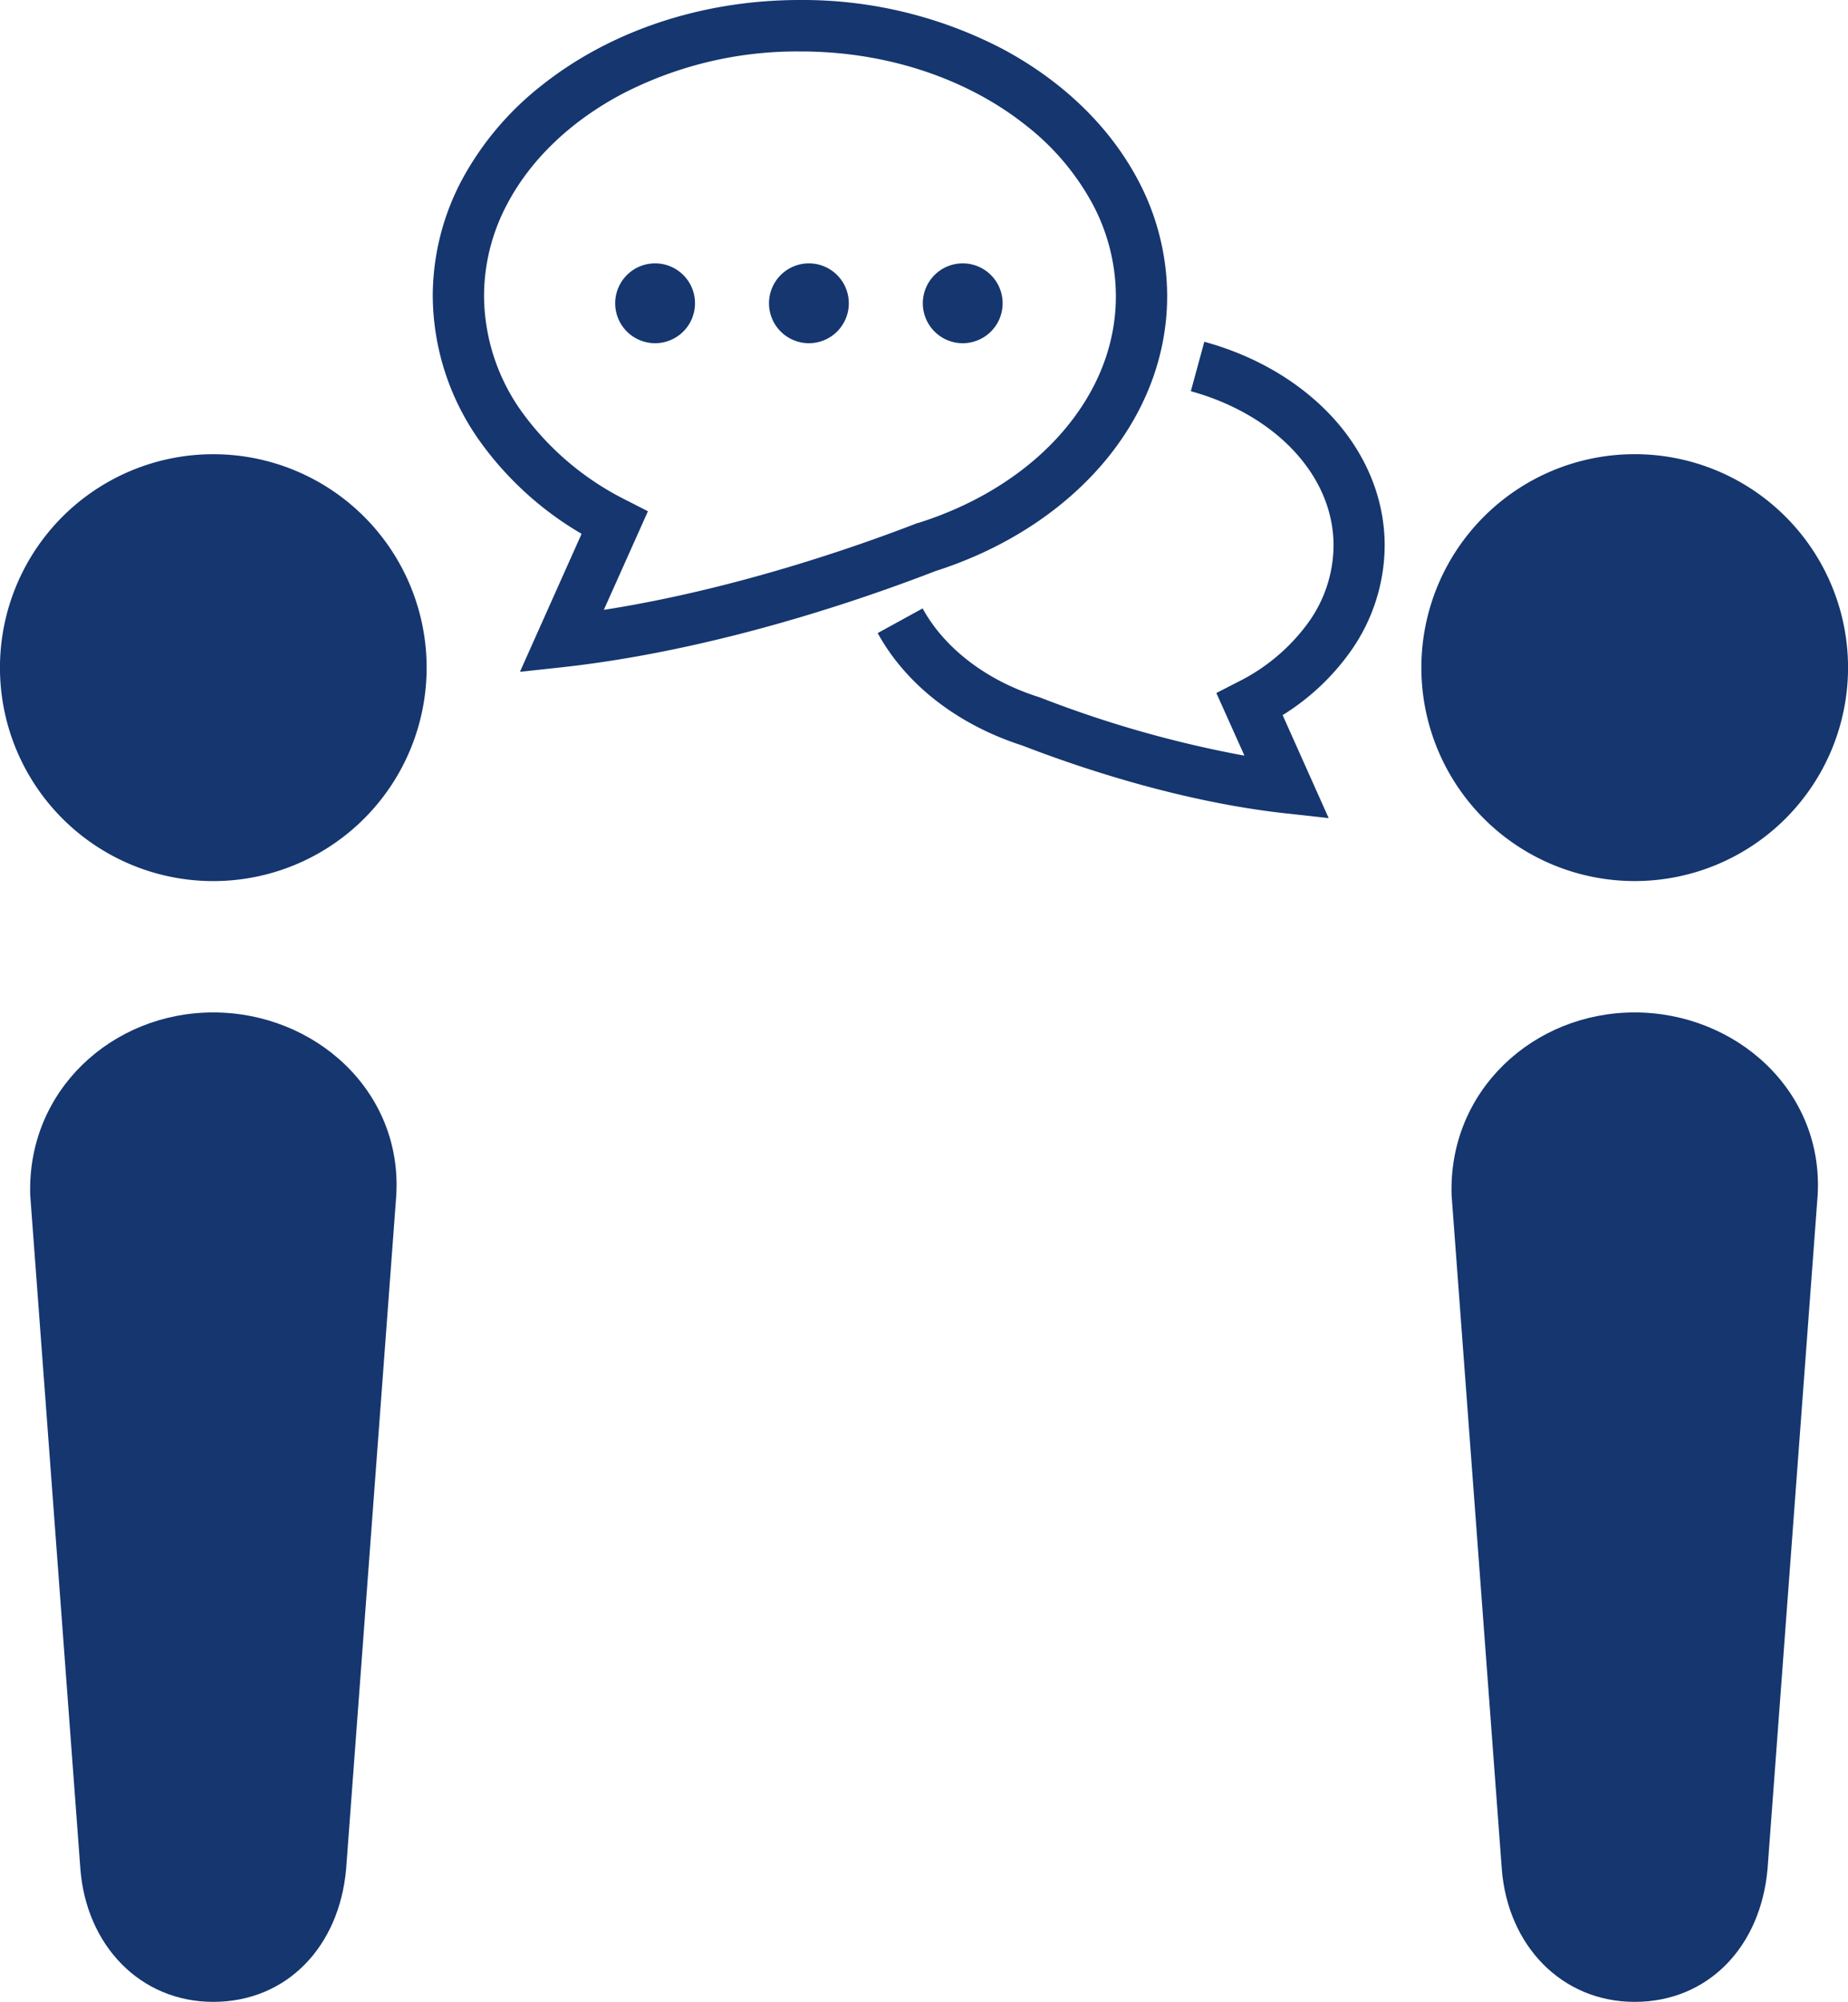
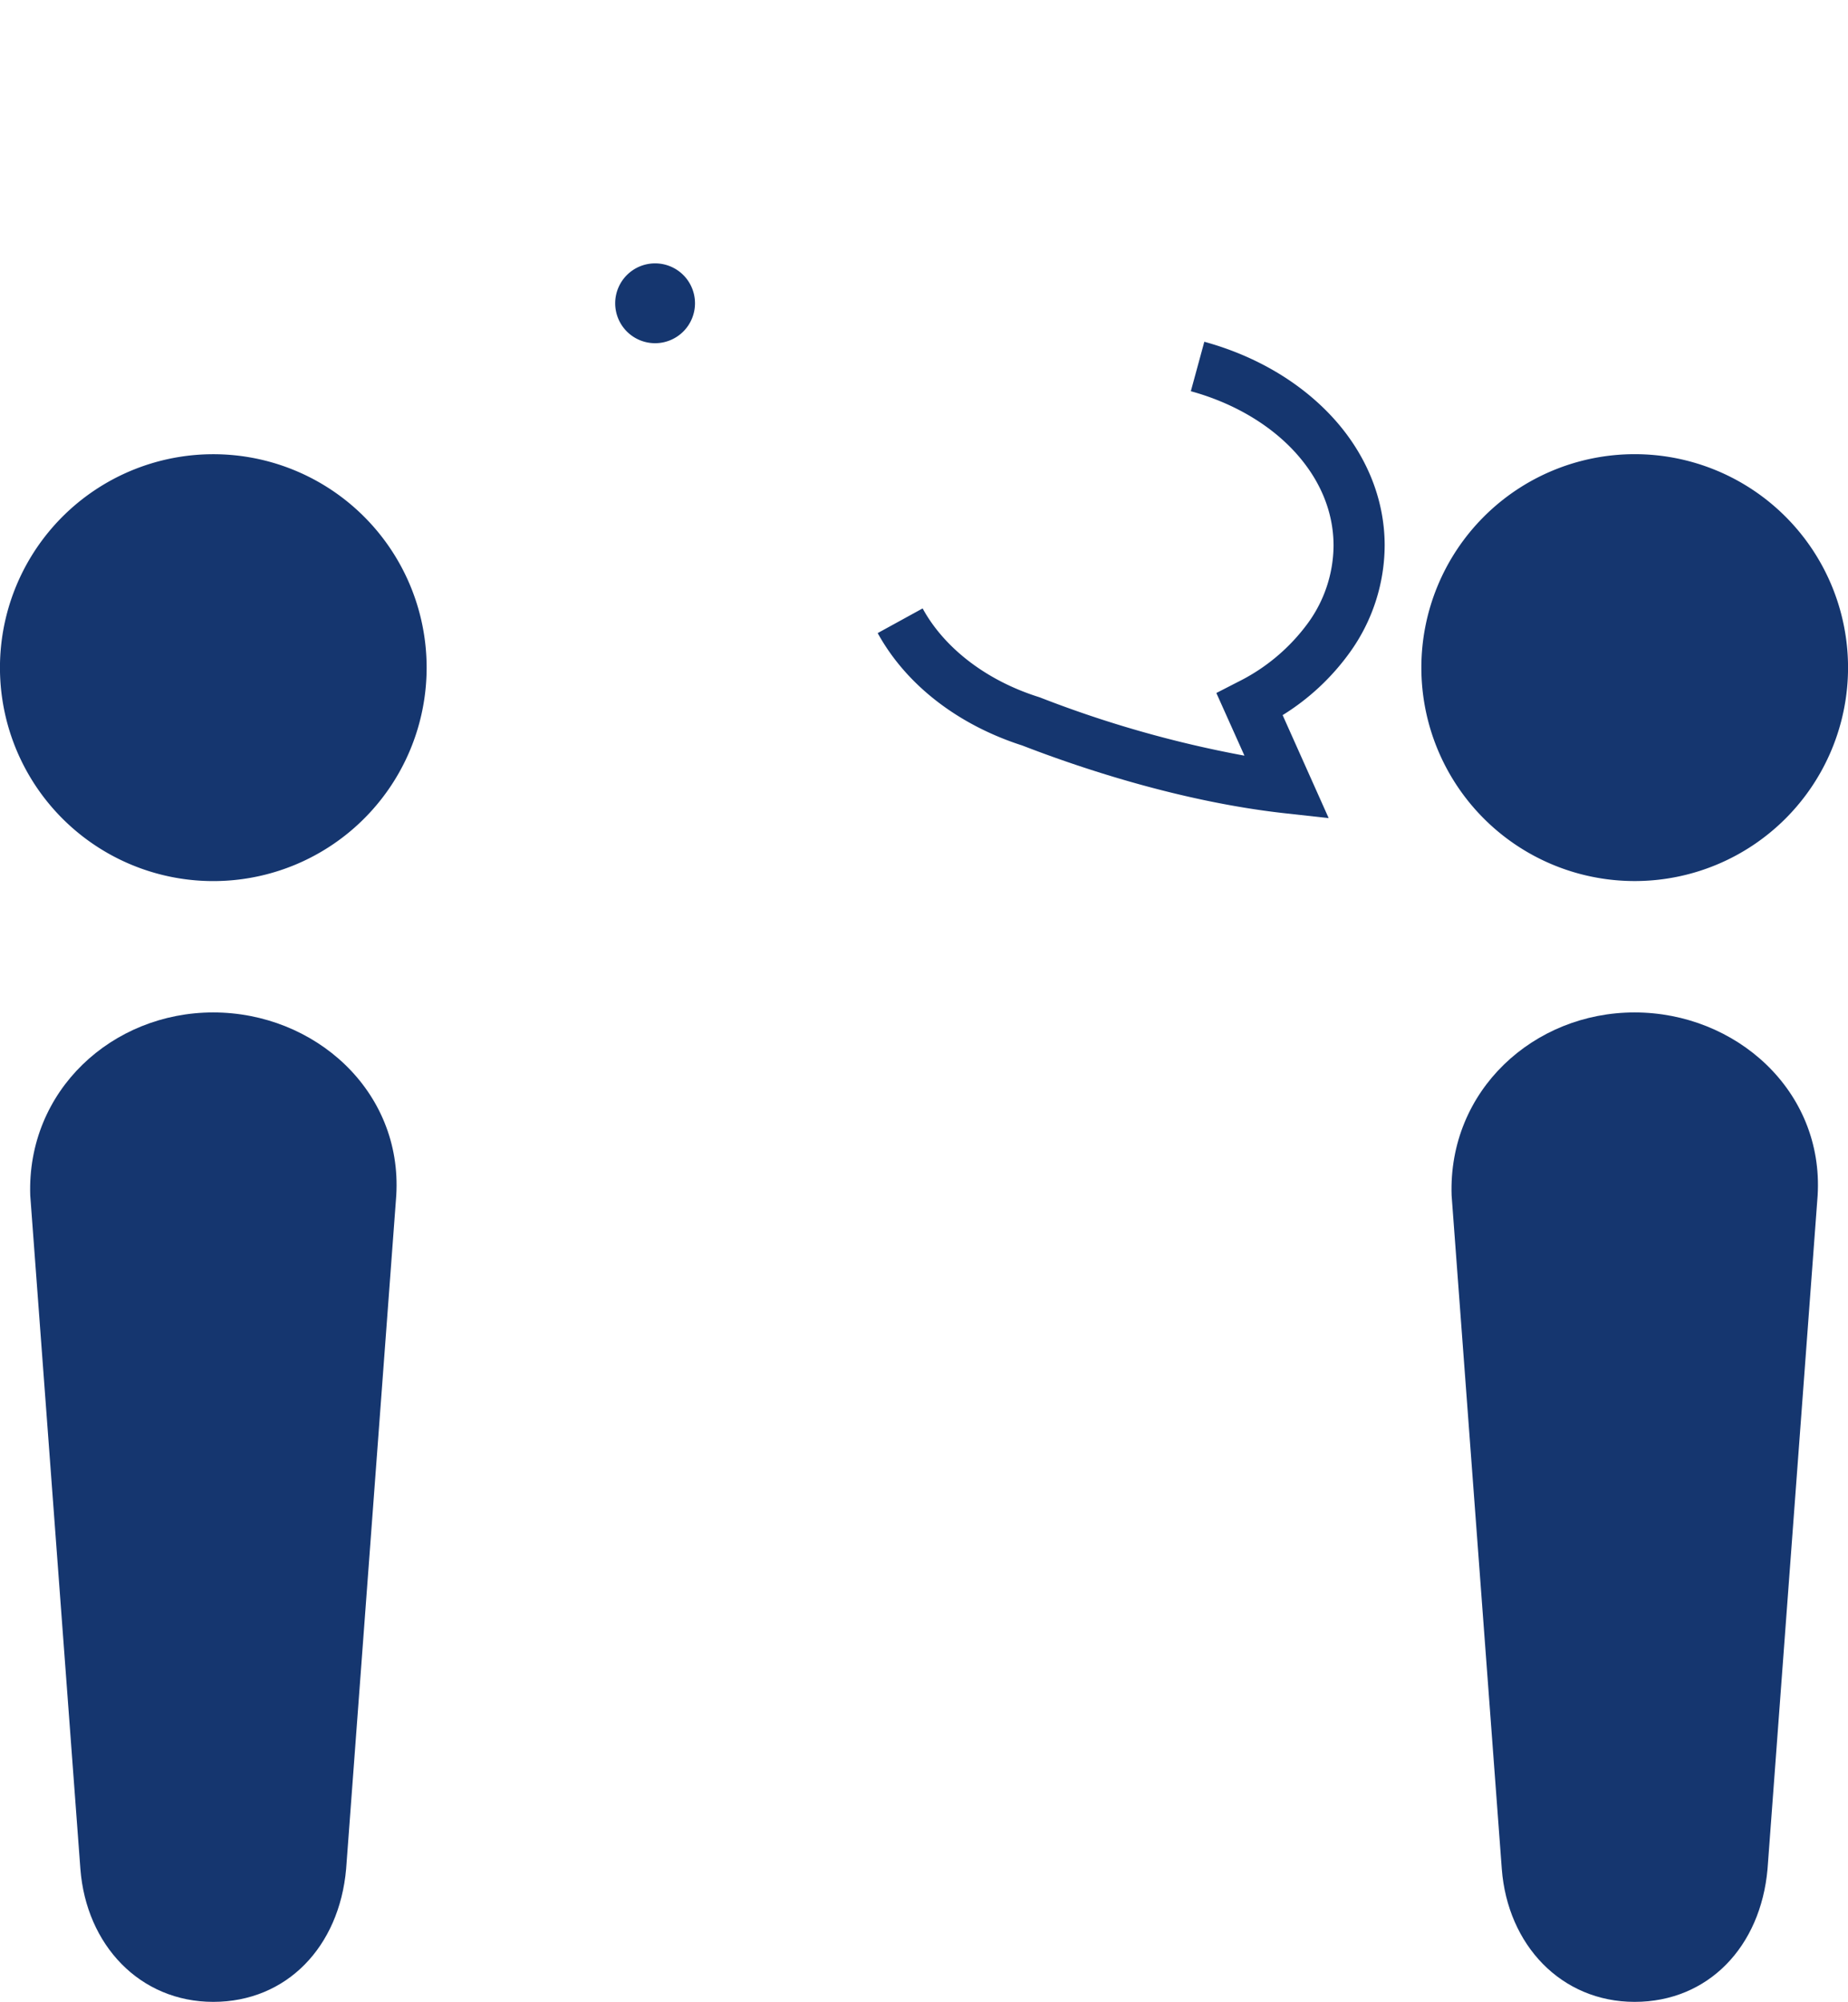
<svg xmlns="http://www.w3.org/2000/svg" viewBox="0 0 472.88 512">
  <defs>
    <style>.a{fill:#15366f;}</style>
  </defs>
  <title>icon_basic_curriculum_03</title>
  <path class="a" d="M74.14,116.17a54.59,54.59,0,1,0,54.59,54.58A54.59,54.59,0,0,0,74.14,116.17Z" transform="translate(-19.56 0)" />
  <path class="a" d="M74.12,258.94c-25.85,0-47.73,20-46.82,46.81L40.13,478c1.49,19.45,15.22,34,34,34s32.25-14.08,34-34l12.83-172.26C122.56,278.92,100,258.94,74.12,258.94Z" transform="translate(-19.56 0)" />
  <path class="a" d="M437.86,225.34a54.59,54.59,0,1,0-54.59-54.59A54.58,54.58,0,0,0,437.86,225.34Z" transform="translate(-19.56 0)" />
  <path class="a" d="M437.83,258.94c-25.85,0-47.73,20-46.82,46.81L403.85,478c1.48,19.45,15.21,34,34,34s32.25-14.08,34-34l12.82-172.26C486.27,278.92,463.69,258.94,437.83,258.94Z" transform="translate(-19.56 0)" />
  <path class="a" d="M327.73,87.41l-3.45,12.65c10.94,3,20.21,8.55,26.58,15.49s9.93,15.17,9.94,24a34.06,34.06,0,0,1-6.5,19.74,49.22,49.22,0,0,1-17.95,15.11l-5.54,2.84L338,193.27a287.55,287.55,0,0,1-52.14-14.82l-.2-.08-.21-.07c-13.69-4.29-24.36-12.73-29.8-22.69l-11.5,6.31c7.35,13.37,20.72,23.53,37,28.75h0c12.62,4.89,39.14,14.19,67,17.31l11.4,1.26-11.78-26.34A60.18,60.18,0,0,0,365,166.81a47.13,47.13,0,0,0,8.88-27.28c0-12.44-5.11-23.88-13.38-32.85S340.83,91,327.73,87.41Z" transform="translate(-19.56 0)" />
-   <path class="a" d="M301.14,119.28c10.64-12.15,17.09-27.25,17.08-43.57a63.35,63.35,0,0,0-7.64-30C303.23,32,291.15,20.57,276.22,12.58A110.62,110.62,0,0,0,224.25,0c-25.52,0-48.77,8.16-65.86,21.67a77.34,77.34,0,0,0-20.45,24,63.35,63.35,0,0,0-7.64,30A64.53,64.53,0,0,0,142.46,113a84.23,84.23,0,0,0,25.92,23.53l-15.77,35.29L164,170.59c39.35-4.41,77-17.6,94.91-24.52C275.91,140.63,290.58,131.34,301.14,119.28Zm-46.78,14.48-.2.08c-15.48,6-46.8,16.95-80.09,22.14l11.29-25.22-5.54-2.83a73.08,73.08,0,0,1-26.63-22.45,51.3,51.3,0,0,1-9.77-29.77,50.11,50.11,0,0,1,6.09-23.83c5.92-11.09,16-20.79,29-27.72a97.24,97.24,0,0,1,45.77-11C247,13.12,267.45,20.45,282,32a64.34,64.34,0,0,1,17,19.92,50.35,50.35,0,0,1,6.1,23.83c0,12.84-5,24.78-13.84,34.93s-21.6,18.31-36.7,23.06Z" transform="translate(-19.56 0)" />
  <path class="a" d="M187.2,67.36a10.21,10.21,0,1,0,10.2,10.21A10.2,10.2,0,0,0,187.2,67.36Z" transform="translate(-19.56 0)" />
-   <path class="a" d="M226.56,67.36a10.21,10.21,0,1,0,10.2,10.21A10.21,10.21,0,0,0,226.56,67.36Z" transform="translate(-19.56 0)" />
-   <path class="a" d="M265.91,67.36a10.21,10.21,0,1,0,10.21,10.21A10.21,10.21,0,0,0,265.91,67.36Z" transform="translate(-19.56 0)" />
+   <path class="a" d="M226.56,67.36A10.21,10.21,0,0,0,226.56,67.36Z" transform="translate(-19.56 0)" />
</svg>